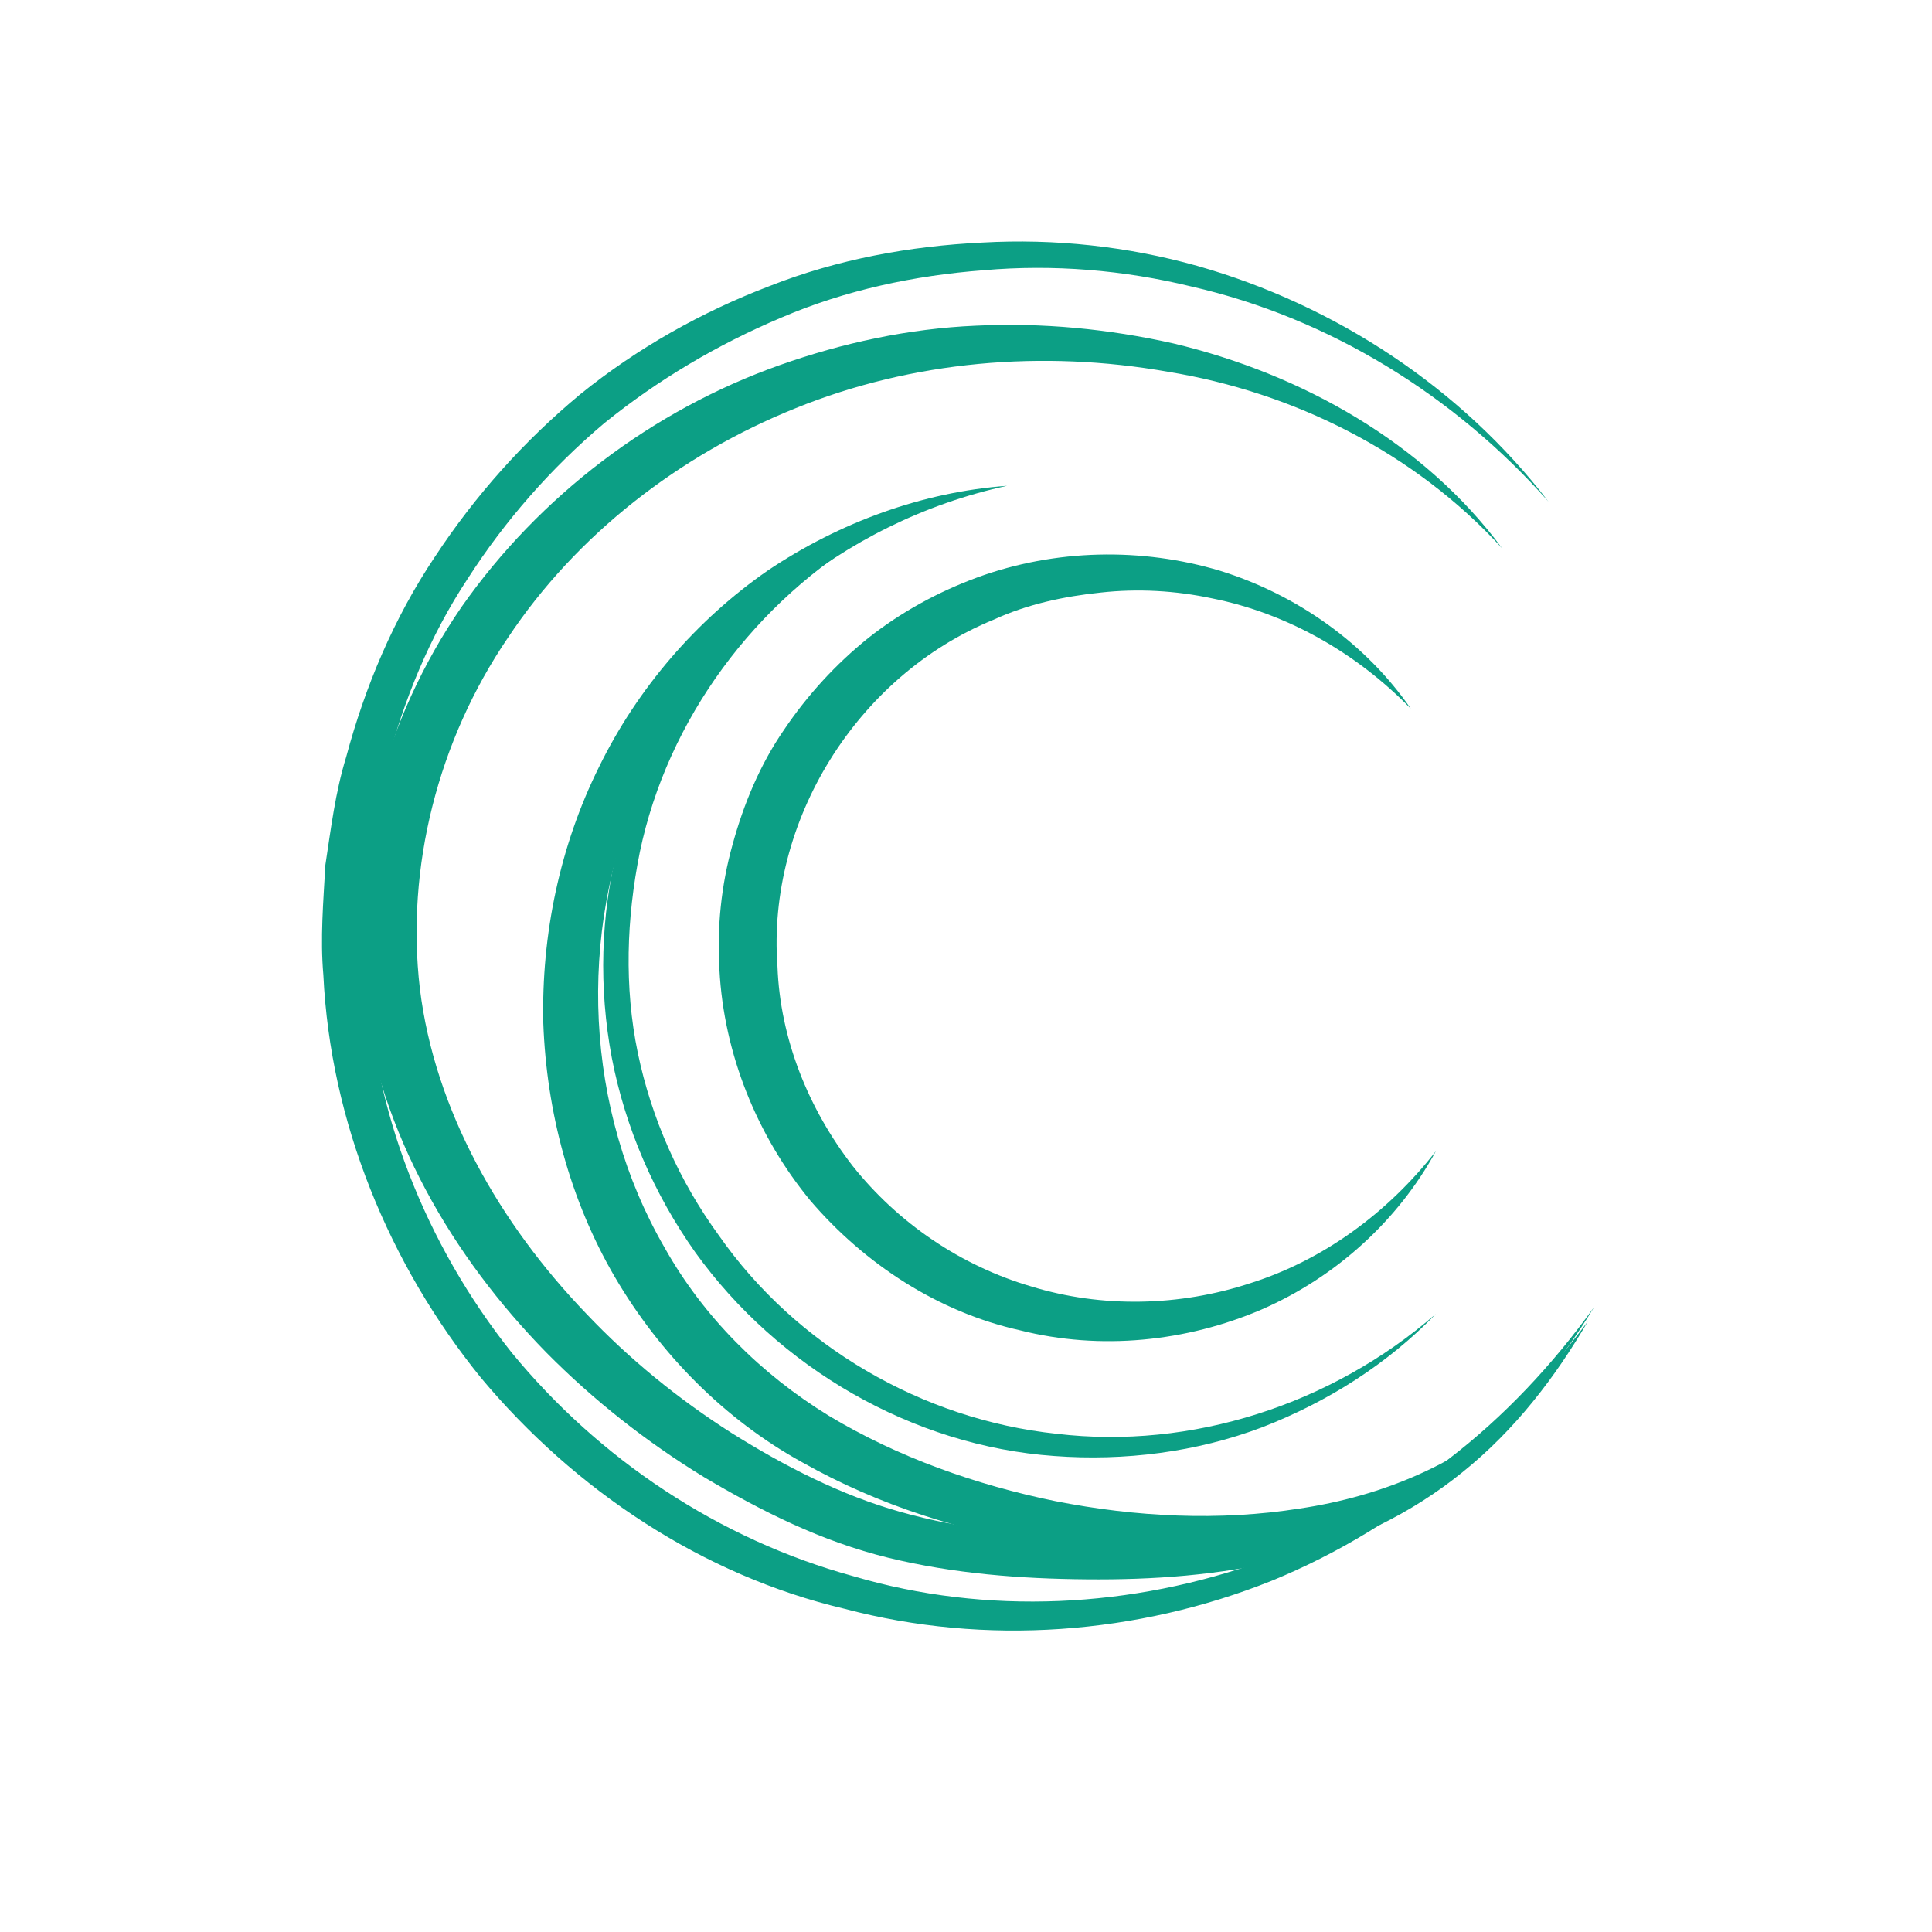
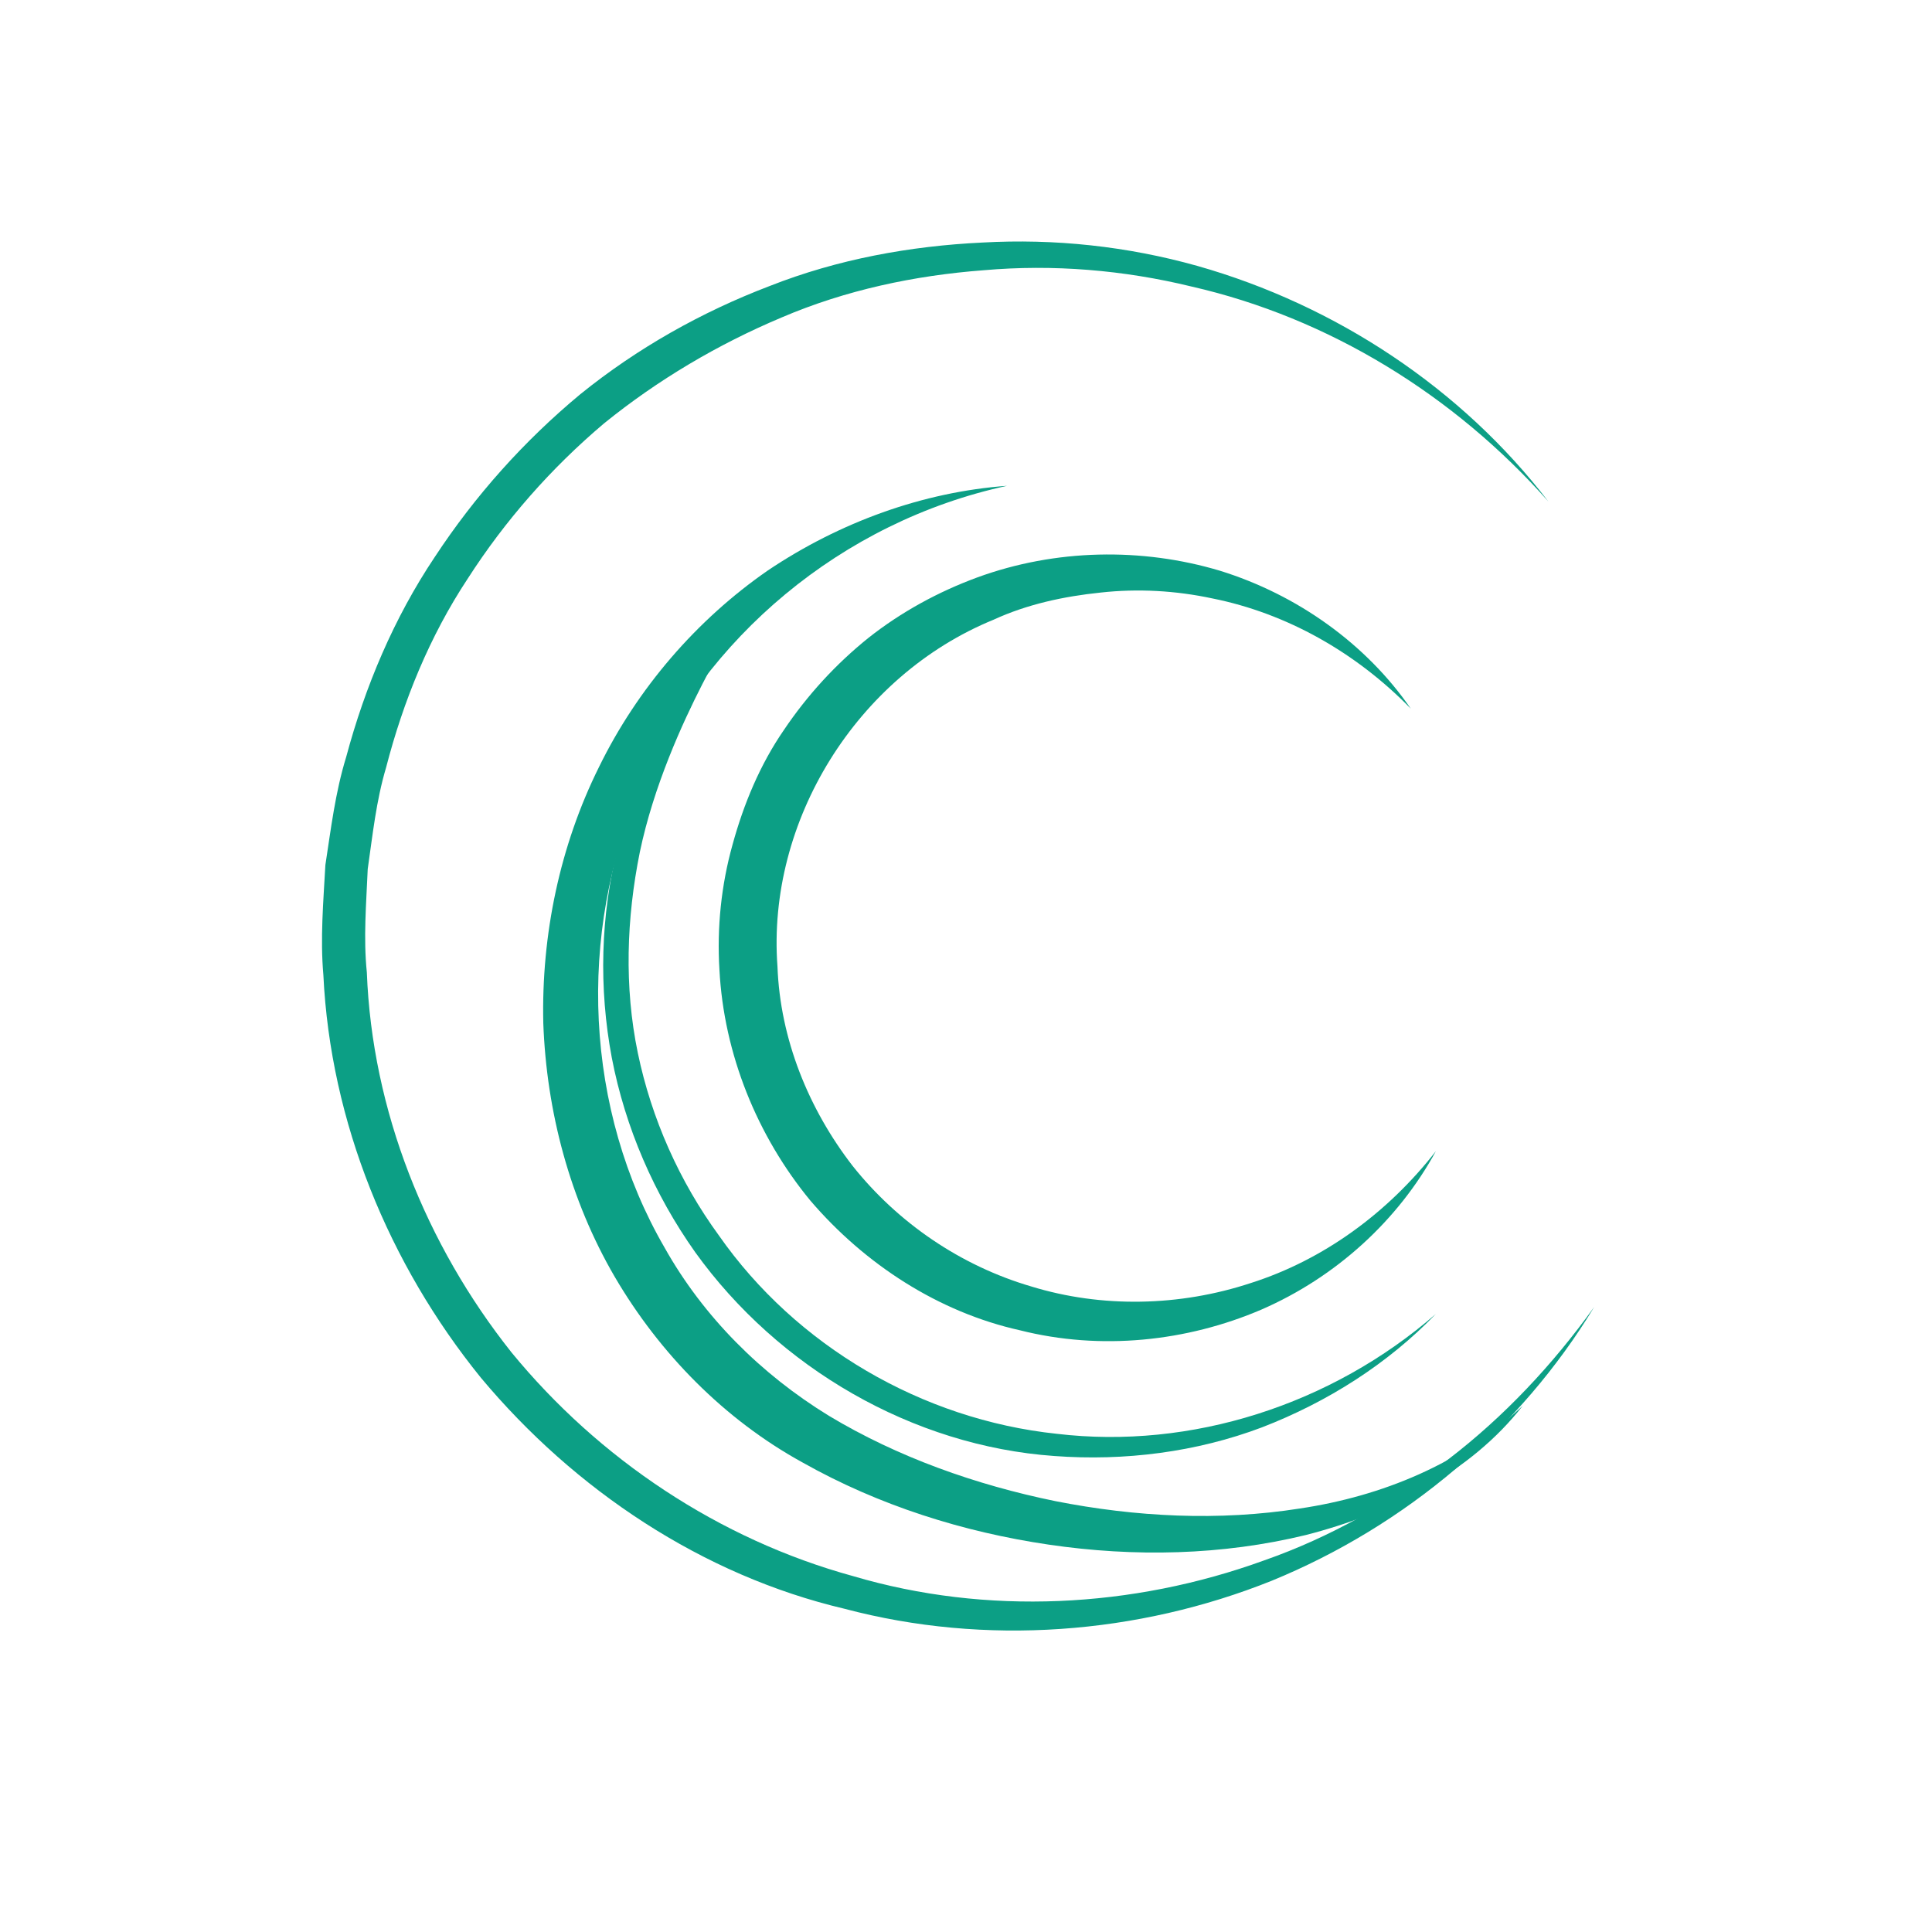
<svg xmlns="http://www.w3.org/2000/svg" width="24" height="24" viewBox="0 0 24 24" fill="none">
  <path d="M17.837 14.3C17.369 15.159 16.597 15.865 15.67 16.268C14.742 16.666 13.673 16.779 12.669 16.525C11.659 16.3 10.745 15.706 10.068 14.916C9.405 14.112 8.992 13.093 8.937 12.046C8.905 11.524 8.959 10.995 9.1 10.492C9.238 9.988 9.441 9.499 9.738 9.068C10.028 8.637 10.383 8.249 10.789 7.923C11.198 7.6 11.659 7.35 12.14 7.173C13.112 6.818 14.184 6.8 15.152 7.089C16.115 7.387 16.971 7.999 17.525 8.803C16.844 8.104 15.981 7.618 15.061 7.434C14.604 7.336 14.133 7.31 13.673 7.361C13.217 7.408 12.76 7.506 12.343 7.698C10.64 8.394 9.524 10.206 9.658 12.006C9.691 12.905 10.043 13.775 10.593 14.485C11.155 15.191 11.934 15.724 12.811 15.981C13.684 16.249 14.652 16.231 15.539 15.938C16.438 15.652 17.239 15.068 17.837 14.3Z" fill="#0C9F85" />
-   <path d="M17.837 16.322C17.239 16.942 16.492 17.416 15.677 17.731C14.862 18.039 13.97 18.152 13.097 18.087C11.336 17.963 9.669 16.992 8.637 15.557C8.126 14.836 7.767 14.007 7.6 13.14C7.437 12.274 7.459 11.372 7.676 10.521C7.894 9.669 8.292 8.868 8.84 8.191C9.398 7.521 10.09 6.966 10.869 6.6C9.38 7.463 8.292 8.937 7.948 10.586C7.782 11.409 7.753 12.26 7.923 13.079C8.093 13.898 8.441 14.677 8.93 15.347C9.887 16.717 11.452 17.634 13.126 17.811C14.796 18.01 16.539 17.452 17.837 16.322Z" fill="#0C9F85" />
+   <path d="M17.837 16.322C17.239 16.942 16.492 17.416 15.677 17.731C14.862 18.039 13.97 18.152 13.097 18.087C11.336 17.963 9.669 16.992 8.637 15.557C8.126 14.836 7.767 14.007 7.6 13.14C7.437 12.274 7.459 11.372 7.676 10.521C7.894 9.669 8.292 8.868 8.84 8.191C9.38 7.463 8.292 8.937 7.948 10.586C7.782 11.409 7.753 12.26 7.923 13.079C8.093 13.898 8.441 14.677 8.93 15.347C9.887 16.717 11.452 17.634 13.126 17.811C14.796 18.01 16.539 17.452 17.837 16.322Z" fill="#0C9F85" />
  <path d="M18.916 17.463C18.264 18.297 17.253 18.804 16.224 19.068C15.181 19.322 14.09 19.344 13.028 19.188C11.967 19.032 10.919 18.703 9.967 18.166C8.999 17.634 8.195 16.815 7.637 15.862C7.079 14.905 6.789 13.807 6.749 12.709C6.724 11.611 6.955 10.506 7.441 9.528C7.919 8.55 8.655 7.698 9.539 7.086C10.43 6.488 11.463 6.111 12.51 6.035C10.452 6.481 8.745 7.93 7.963 9.771C7.162 11.601 7.267 13.793 8.256 15.499C8.738 16.358 9.456 17.072 10.296 17.587C11.151 18.101 12.119 18.445 13.112 18.648C14.108 18.844 15.141 18.898 16.148 18.739C17.166 18.587 18.152 18.184 18.916 17.463Z" fill="#0C9F85" />
  <path d="M19.804 16.235C18.887 17.75 17.46 18.956 15.797 19.637C14.133 20.304 12.242 20.449 10.492 19.985C8.724 19.569 7.137 18.507 5.974 17.115C4.832 15.706 4.104 13.938 4.017 12.111C3.977 11.655 4.017 11.202 4.042 10.745C4.111 10.296 4.165 9.843 4.3 9.405C4.535 8.528 4.894 7.676 5.401 6.919C5.901 6.158 6.51 5.477 7.209 4.897C7.916 4.325 8.716 3.875 9.561 3.553C10.405 3.22 11.307 3.056 12.202 3.013C13.101 2.962 14.007 3.06 14.873 3.303C16.598 3.792 18.159 4.828 19.235 6.231C18.065 4.908 16.503 3.948 14.804 3.56C13.96 3.354 13.083 3.281 12.22 3.357C11.358 3.422 10.503 3.604 9.709 3.944C8.916 4.278 8.169 4.72 7.503 5.26C6.847 5.814 6.274 6.466 5.811 7.187C5.336 7.905 5.01 8.709 4.796 9.535C4.673 9.948 4.629 10.372 4.568 10.796C4.55 11.224 4.513 11.651 4.557 12.079C4.622 13.793 5.289 15.46 6.354 16.8C7.441 18.126 8.934 19.123 10.597 19.579C12.253 20.069 14.068 19.978 15.703 19.384C16.525 19.097 17.293 18.659 17.989 18.13C18.681 17.601 19.29 16.952 19.804 16.235Z" fill="#0C9F85" />
-   <path d="M19.724 16.416C19.319 17.112 18.815 17.768 18.17 18.286C17.532 18.804 16.764 19.177 15.956 19.373C15.152 19.569 14.315 19.627 13.499 19.619C12.68 19.612 11.851 19.55 11.035 19.351C10.206 19.148 9.456 18.771 8.742 18.347C8.032 17.913 7.372 17.394 6.785 16.8C5.622 15.612 4.723 14.083 4.499 12.372C4.303 10.669 4.774 8.934 5.734 7.539C6.705 6.155 8.108 5.096 9.68 4.538C10.466 4.259 11.289 4.082 12.119 4.046C12.949 4.006 13.775 4.086 14.579 4.267C16.173 4.647 17.692 5.502 18.659 6.81C17.565 5.615 16.065 4.872 14.507 4.618C12.949 4.343 11.329 4.484 9.883 5.071C8.441 5.651 7.158 6.644 6.307 7.926C5.444 9.195 5.039 10.774 5.216 12.282C5.401 13.793 6.209 15.202 7.282 16.318C7.818 16.884 8.427 17.38 9.086 17.8C9.745 18.213 10.452 18.576 11.188 18.782C11.934 18.992 12.72 19.076 13.514 19.108C14.311 19.137 15.101 19.141 15.873 18.992C16.641 18.847 17.391 18.568 18.04 18.116C18.695 17.663 19.242 17.061 19.724 16.416Z" fill="#0C9F85" />
</svg>